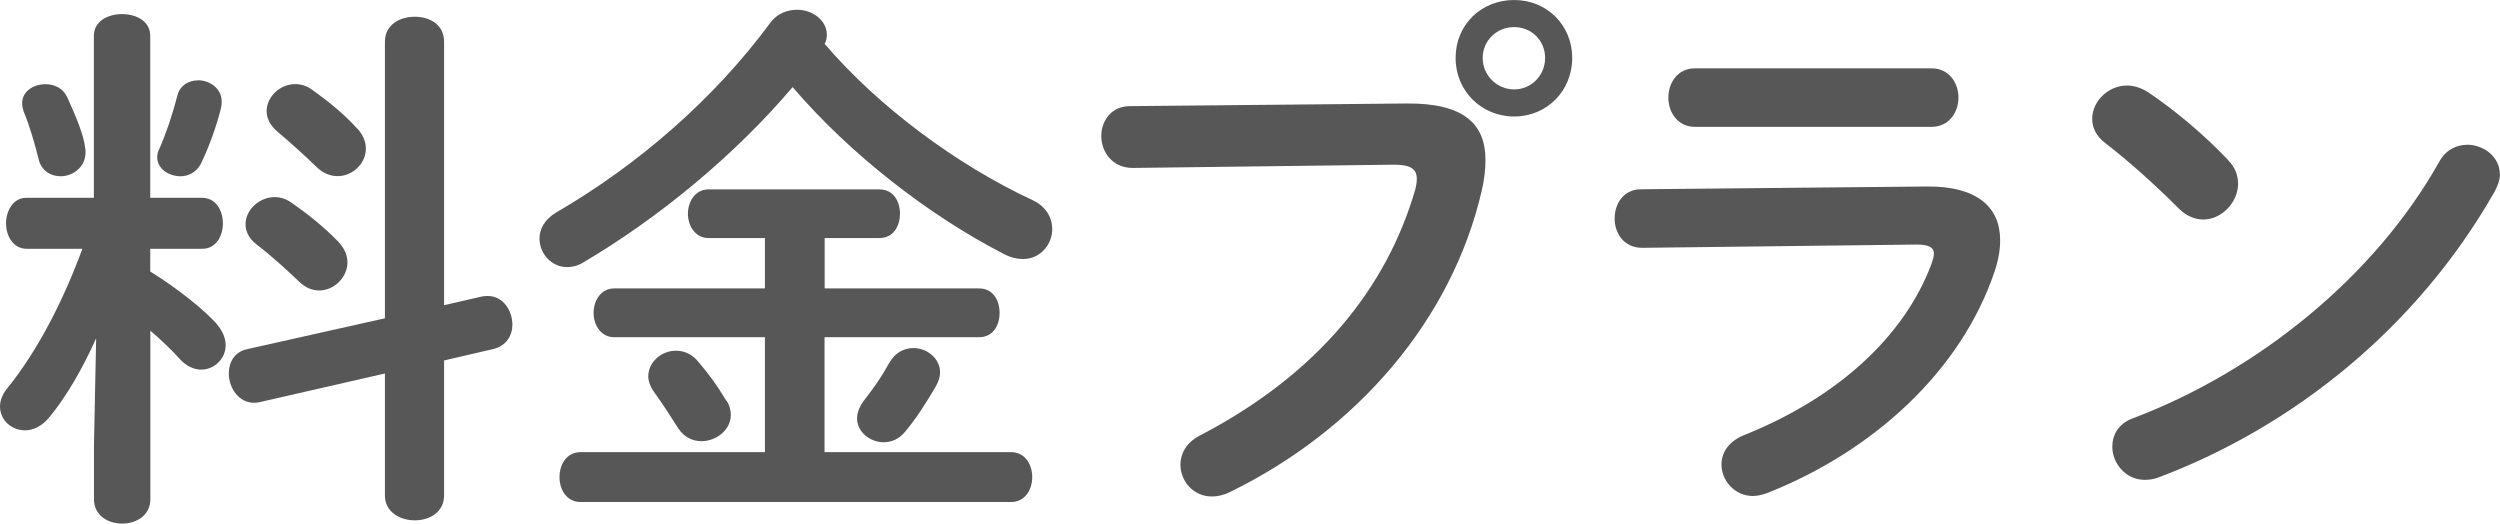
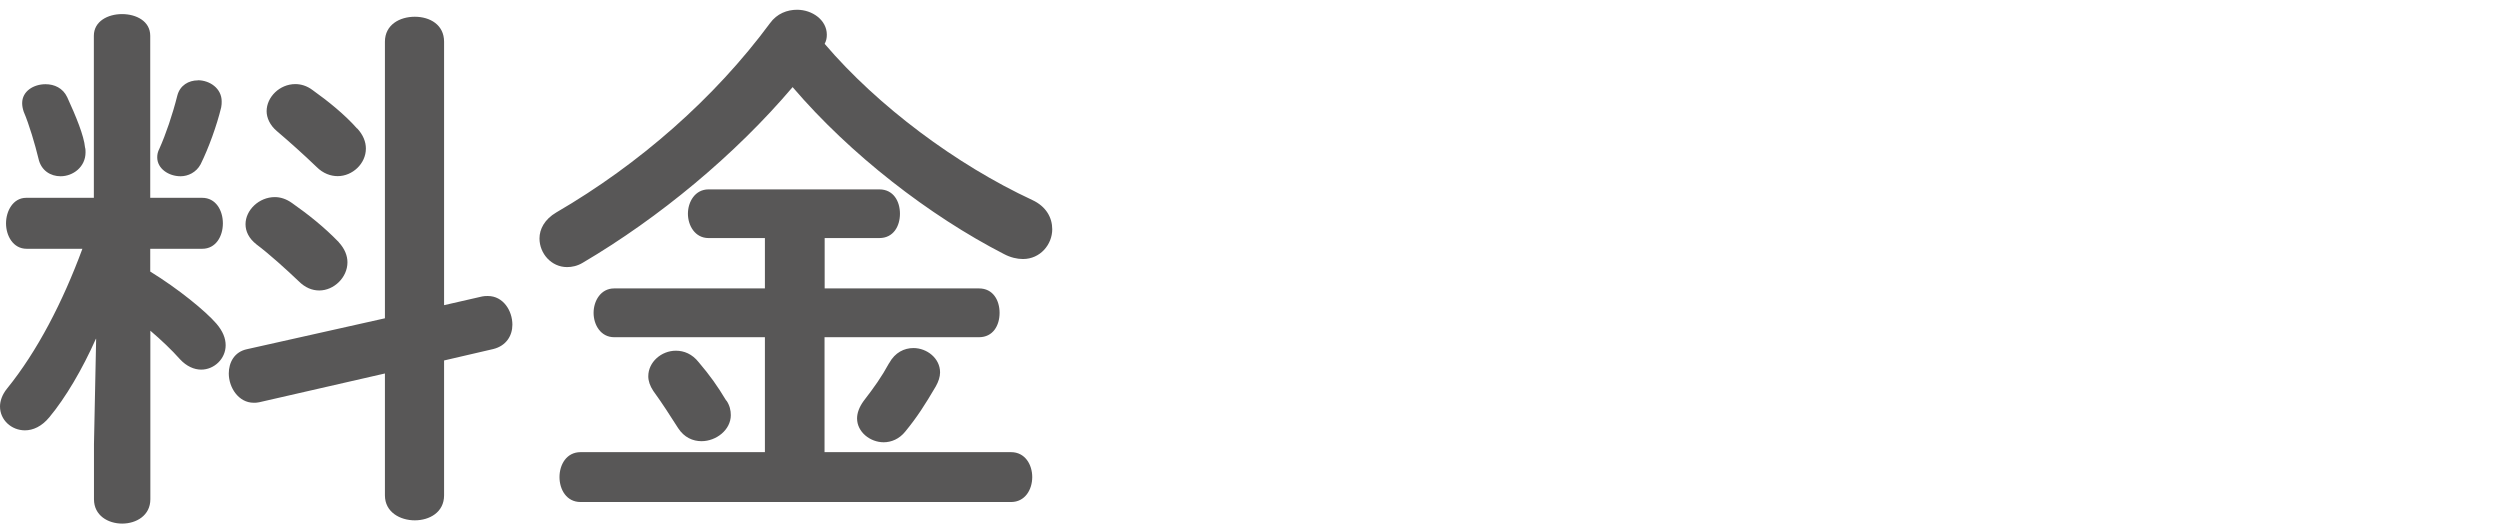
<svg xmlns="http://www.w3.org/2000/svg" id="b" data-name="レイヤー 2" viewBox="0 0 207.51 43.47">
  <g id="c" data-name="オブジェクト">
    <g>
      <path d="M7.96,28.12c-1.12,2.52-2.52,4.9-3.87,6.52-.63.76-1.35,1.08-2.02,1.08-1.12,0-2.07-.86-2.07-1.98,0-.45.18-.99.58-1.48,2.52-3.11,4.63-7.2,6.26-11.61H2.21c-1.12,0-1.71-1.08-1.71-2.11s.59-2.12,1.67-2.12h5.62V2.97c0-1.21,1.17-1.8,2.34-1.8s2.34.58,2.34,1.8v13.45h4.32c1.12,0,1.71,1.04,1.71,2.12s-.59,2.11-1.71,2.11h-4.32v1.89c2.34,1.44,4.59,3.28,5.49,4.32.54.63.77,1.22.77,1.8,0,1.12-.95,2.02-2.03,2.02-.58,0-1.21-.27-1.75-.85-.72-.81-1.58-1.62-2.47-2.38v13.99c0,1.35-1.17,2.02-2.34,2.02s-2.34-.67-2.34-2.02v-4.59l.18-8.73ZM7.06,12.24c.04.13.04.27.04.41,0,1.21-1.04,1.98-2.07,1.98-.81,0-1.62-.45-1.84-1.48-.27-1.12-.77-2.83-1.22-3.87-.09-.27-.13-.5-.13-.72,0-.99.95-1.57,1.94-1.57.72,0,1.44.31,1.8,1.08.72,1.57,1.39,3.19,1.48,4.18ZM16.42,6.66c.99,0,1.98.68,1.98,1.75,0,.14,0,.32-.04.5-.36,1.49-1.04,3.38-1.71,4.73-.36.67-1.04.99-1.66.99-.99,0-1.94-.63-1.94-1.57,0-.23.04-.45.18-.72.54-1.21,1.08-2.79,1.49-4.41.22-.85.94-1.26,1.71-1.26ZM40,24.61c.18-.04.32-.04.5-.04,1.26,0,2.03,1.21,2.03,2.38,0,.9-.5,1.75-1.58,2.02l-4.09.95v11.2c0,1.4-1.21,2.07-2.43,2.07s-2.48-.68-2.48-2.07v-10.12l-10.44,2.39c-.18.04-.31.04-.45.04-1.26,0-2.07-1.26-2.07-2.43,0-.9.45-1.8,1.53-2.02l11.43-2.56V3.46c0-1.4,1.22-2.07,2.48-2.07s2.43.67,2.43,2.07v21.87l3.15-.72ZM28.12,20.11c.5.54.72,1.12.72,1.66,0,1.26-1.12,2.34-2.34,2.34-.59,0-1.17-.23-1.71-.77-1.04-.99-2.43-2.25-3.51-3.06-.63-.5-.9-1.08-.9-1.67,0-1.17,1.12-2.25,2.43-2.25.45,0,.94.14,1.44.5,1.35.95,2.65,1.98,3.87,3.24ZM29.65,10.66c.5.54.72,1.12.72,1.67,0,1.26-1.12,2.29-2.34,2.29-.58,0-1.21-.22-1.75-.76-1.08-1.04-2.29-2.12-3.29-2.97-.59-.49-.86-1.12-.86-1.66,0-1.17,1.08-2.25,2.38-2.25.45,0,.95.13,1.44.5,1.26.9,2.66,2.02,3.69,3.19Z" fill="#585757" />
      <path d="M85.68,16.6c1.17.54,1.66,1.48,1.66,2.43,0,1.26-.99,2.47-2.43,2.47-.49,0-1.04-.13-1.57-.41-6.21-3.19-12.78-8.28-17.55-13.86-4.77,5.62-11.07,10.84-17.42,14.58-.45.27-.9.36-1.3.36-1.3,0-2.29-1.12-2.29-2.38,0-.76.41-1.58,1.4-2.16,6.88-4,13.14-9.49,17.73-15.7.58-.81,1.44-1.12,2.25-1.12,1.26,0,2.47.85,2.47,2.07,0,.27-.04.49-.18.76,4.41,5.17,10.93,10.03,17.23,12.96ZM68.44,23.94h12.82c1.17,0,1.71.99,1.71,2.03s-.54,2.02-1.71,2.02h-12.82v9.54h15.48c1.17,0,1.76,1.04,1.76,2.07s-.59,2.07-1.76,2.07h-35.73c-1.17,0-1.75-1.04-1.75-2.07s.58-2.07,1.75-2.07h15.3v-9.54h-12.51c-1.12,0-1.71-1.03-1.71-2.02s.59-2.03,1.71-2.03h12.51v-4.18h-4.68c-1.12,0-1.71-1.04-1.71-2.02s.59-2.02,1.71-2.02h14.18c1.17,0,1.71.99,1.71,2.02s-.54,2.02-1.71,2.02h-4.54v4.18ZM60.3,33.25c.27.4.36.81.36,1.21,0,1.22-1.21,2.16-2.43,2.16-.72,0-1.44-.31-1.94-1.08-.72-1.12-1.26-1.98-2.07-3.1-.27-.41-.41-.81-.41-1.21,0-1.17,1.08-2.12,2.29-2.12.68,0,1.35.27,1.89.95.95,1.12,1.53,1.93,2.29,3.19ZM73.8,30.15c.49-.9,1.26-1.26,2.02-1.26,1.12,0,2.21.85,2.21,2.02,0,.36-.13.77-.36,1.17-.9,1.53-1.53,2.52-2.52,3.73-.5.63-1.17.9-1.8.9-1.12,0-2.21-.85-2.21-1.98,0-.45.18-.94.54-1.44.9-1.17,1.48-1.98,2.12-3.15Z" fill="#585757" />
-       <path d="M116.73,8.59c4.72-.05,6.57,1.66,6.57,4.68,0,.76-.09,1.62-.31,2.56-2.47,10.67-10.3,19.84-20.92,25.02-.54.27-1.04.36-1.48.36-1.53,0-2.61-1.26-2.61-2.65,0-.86.45-1.8,1.58-2.39,9.94-5.17,15.57-12.37,17.91-20.43.09-.36.13-.63.13-.9,0-.85-.58-1.17-1.89-1.17l-21.69.27c-1.71,0-2.61-1.35-2.61-2.66,0-1.21.81-2.47,2.38-2.47l22.95-.22ZM130.5,4.81c0,2.75-2.12,4.86-4.82,4.86s-4.86-2.11-4.86-4.86,2.12-4.81,4.86-4.81,4.82,2.11,4.82,4.81ZM123.07,4.81c0,1.44,1.17,2.61,2.61,2.61s2.57-1.17,2.57-2.61-1.12-2.56-2.57-2.56-2.61,1.12-2.61,2.56Z" fill="#585757" />
-       <path d="M159.95,15.48c4.14-.04,6.07,1.71,6.07,4.45,0,.77-.13,1.62-.45,2.57-2.79,8.32-10.12,14.98-18.95,18.45-.4.13-.77.22-1.12.22-1.53,0-2.61-1.3-2.61-2.61,0-.95.54-1.89,1.84-2.43,7.88-3.15,13.32-8.23,15.57-14.17.13-.36.22-.67.22-.9,0-.54-.45-.76-1.44-.76l-22.77.27c-1.53,0-2.29-1.22-2.29-2.43s.72-2.43,2.21-2.43l23.71-.23ZM160.31,5.67c1.48,0,2.25,1.22,2.25,2.43s-.77,2.43-2.25,2.43h-19.62c-1.44,0-2.21-1.21-2.21-2.43s.77-2.43,2.21-2.43h19.62Z" fill="#585757" />
-       <path d="M184.96,13.32c.58.58.81,1.26.81,1.93,0,1.53-1.35,2.97-2.88,2.97-.68,0-1.39-.27-2.03-.9-2.03-2.03-4.14-3.92-6.12-5.45-.77-.58-1.08-1.3-1.08-2.02,0-1.4,1.3-2.75,2.88-2.75.59,0,1.17.18,1.8.58,2.07,1.4,4.5,3.38,6.62,5.62ZM204.76,12.01c1.39,0,2.74.99,2.74,2.48,0,.45-.18.94-.45,1.44-6.44,11.29-16.65,19.44-27.81,23.67-.45.18-.86.23-1.21.23-1.62,0-2.7-1.4-2.7-2.75,0-.99.5-1.93,1.76-2.38,10.21-3.87,19.98-11.65,25.38-21.28.54-.99,1.44-1.4,2.29-1.4Z" fill="#585757" />
    </g>
  </g>
</svg>